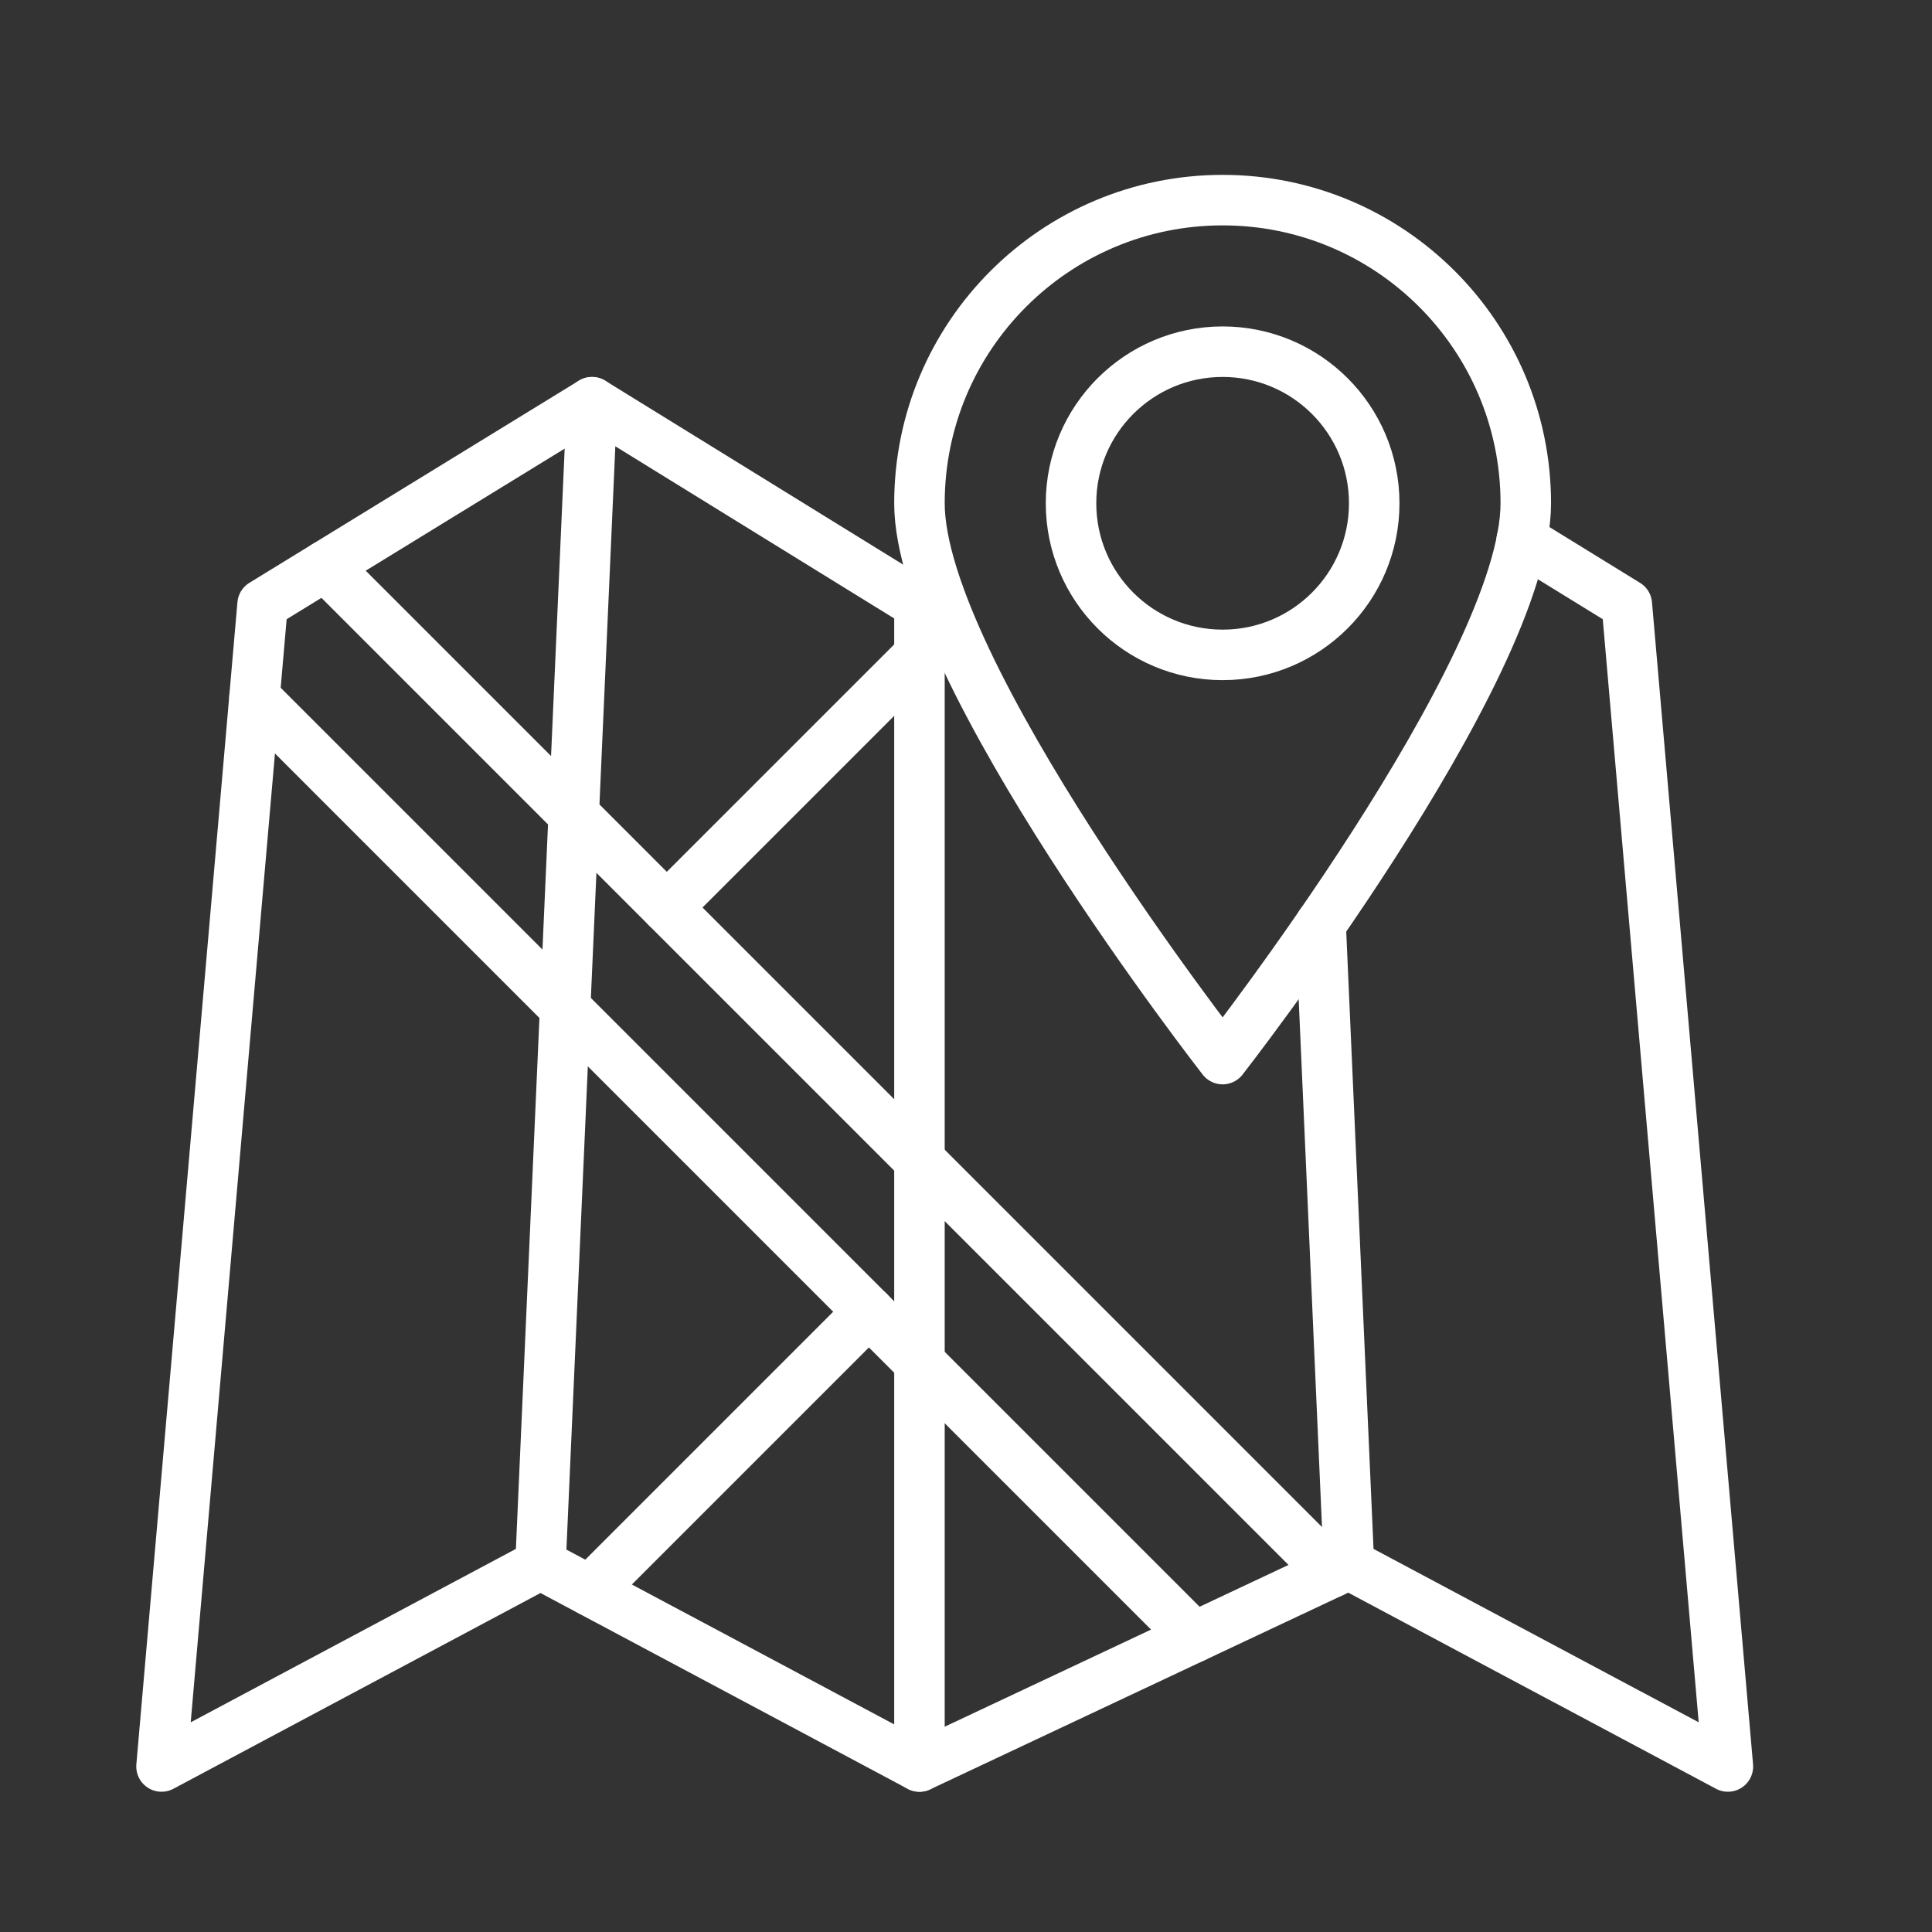
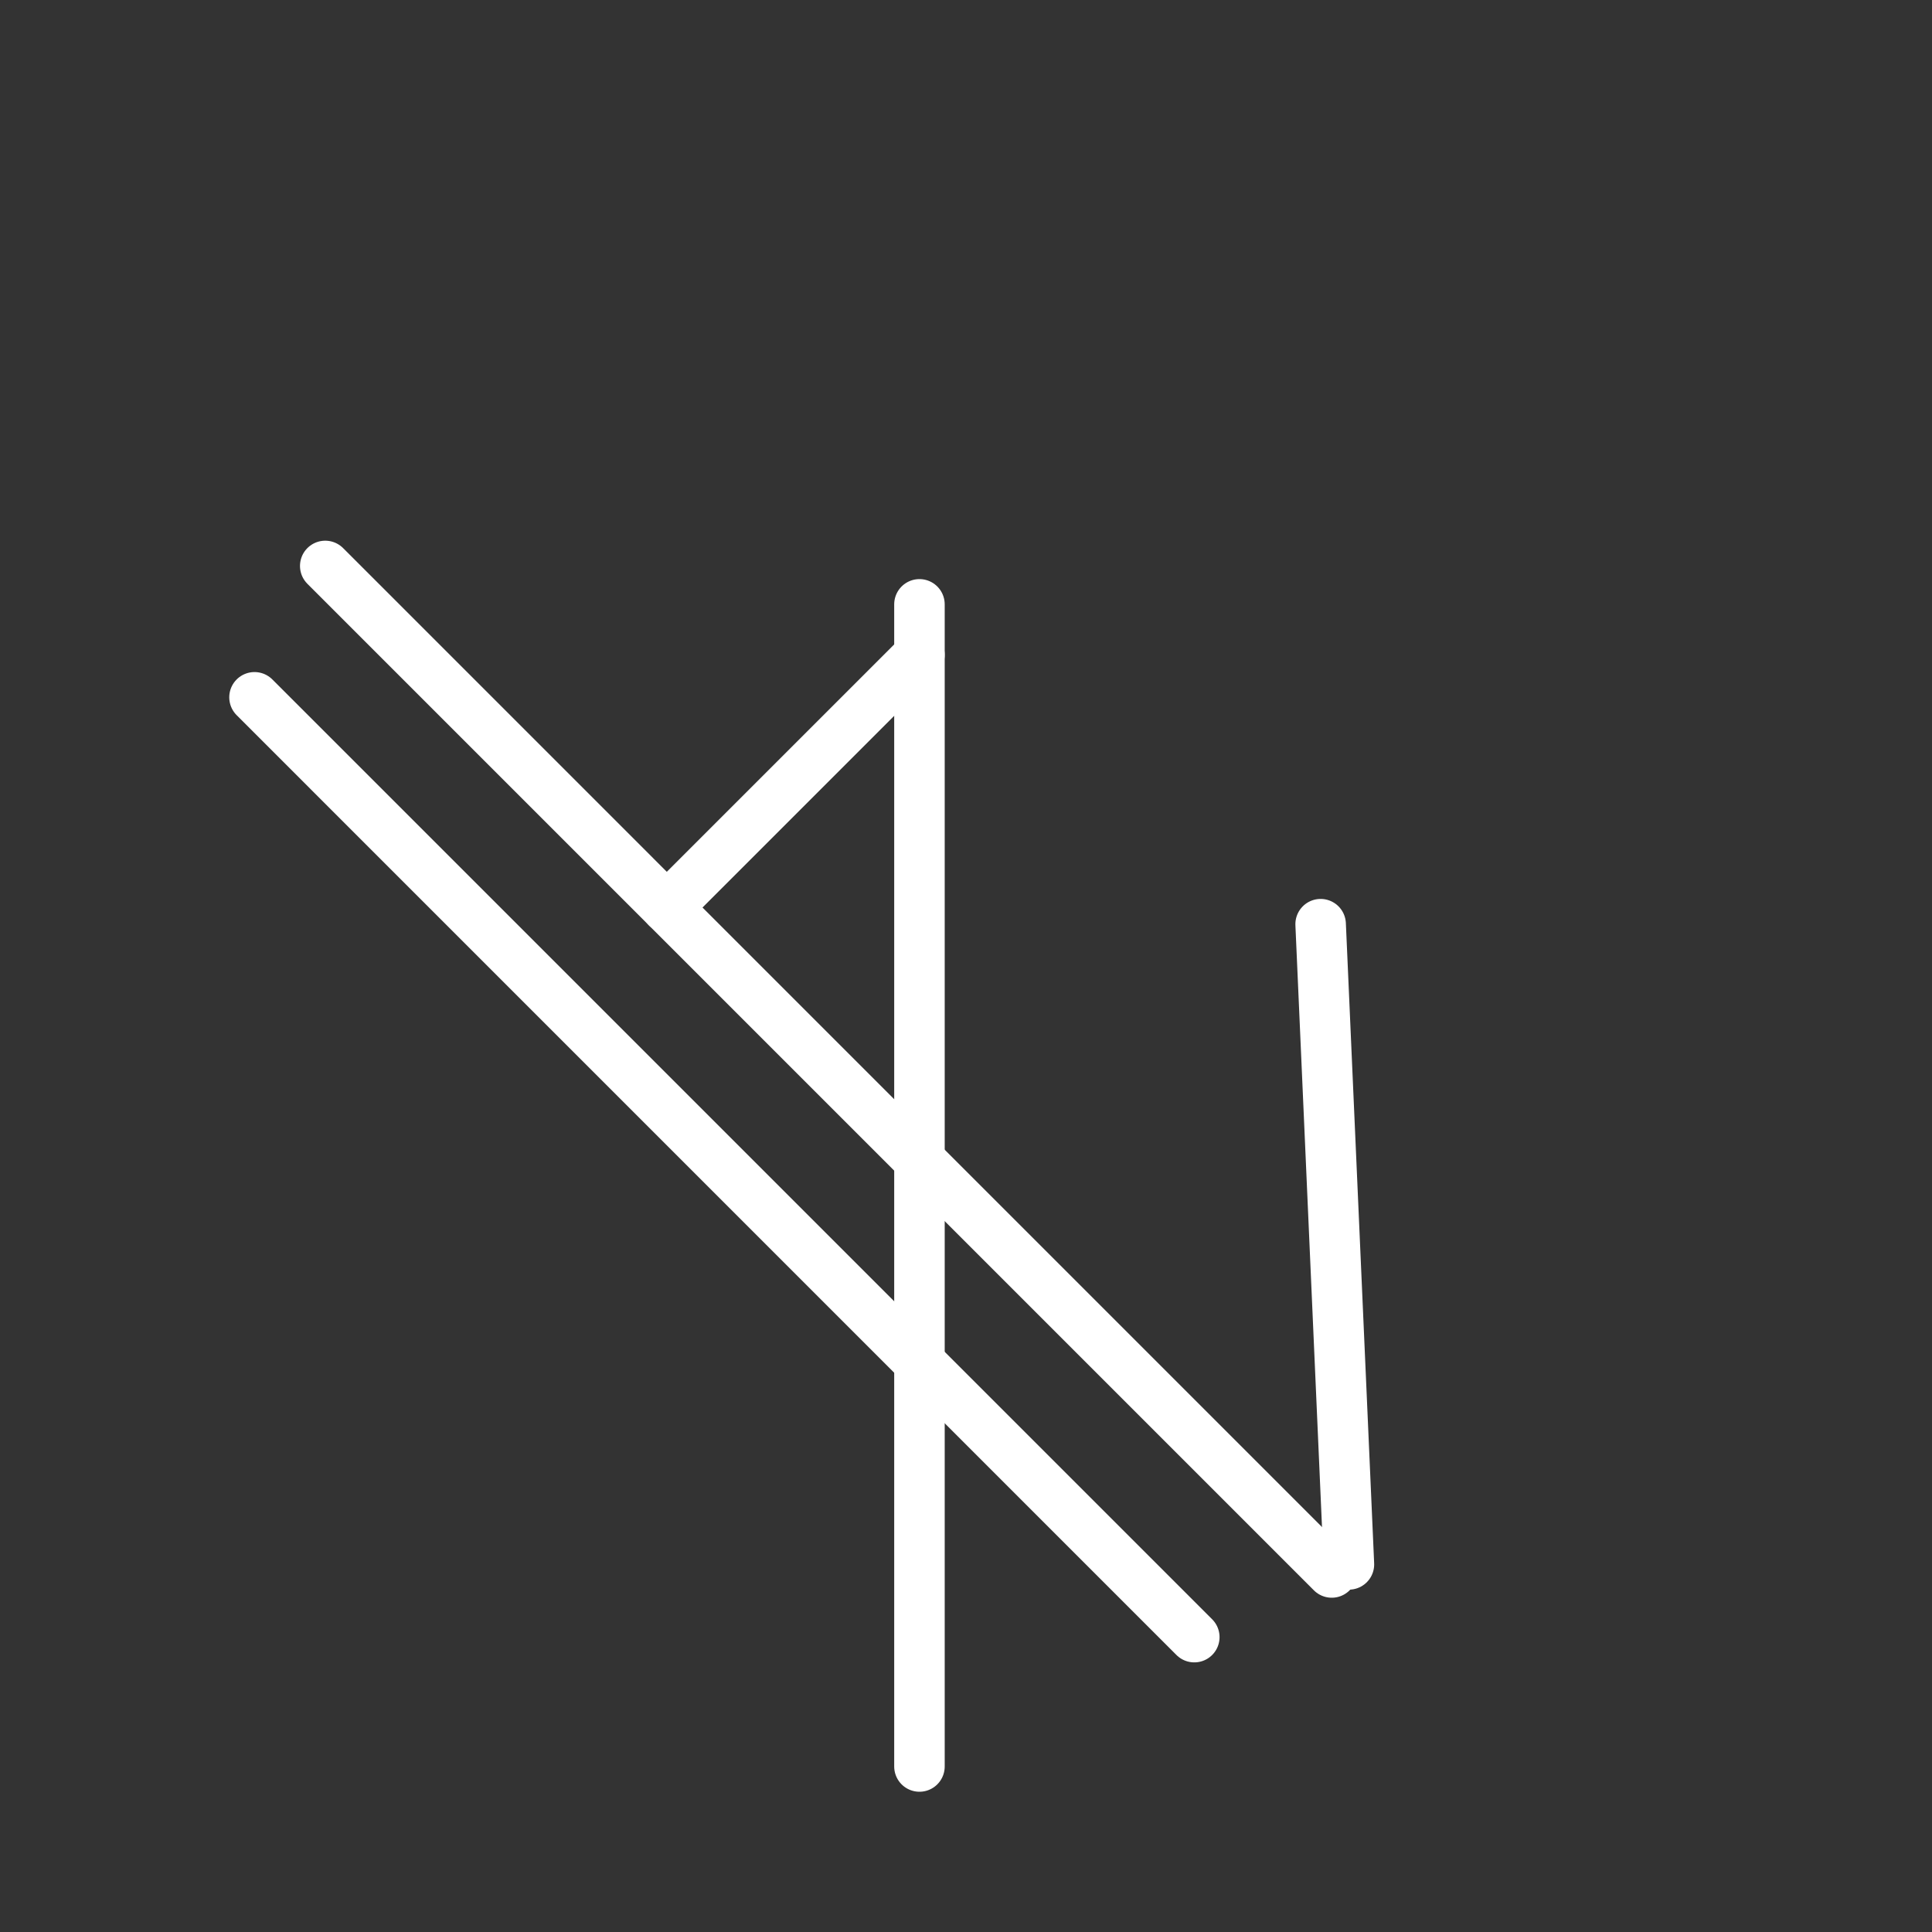
<svg xmlns="http://www.w3.org/2000/svg" xml:space="preserve" width="7.027mm" height="7.027mm" version="1.1" style="shape-rendering:geometricPrecision; text-rendering:geometricPrecision; image-rendering:optimizeQuality; fill-rule:evenodd; clip-rule:evenodd" viewBox="0 0 702.72 702.72">
  <rect x="0" y="0" width="702.72" height="702.72" fill="#333333" stroke="none" />
  <defs>
    <style type="text/css">
   
    .str0 {stroke:white;stroke-width:18.37;stroke-linecap:round;stroke-linejoin:round;stroke-miterlimit:22.926}
    .str1 {stroke:white;stroke-width:18.37;stroke-linecap:round;stroke-linejoin:round;stroke-miterlimit:22.926}
    .fil0 {fill:none}
   
  </style>
  </defs>
  <g id="Layer_x0020_1">
-     <path class="fil0 str0" d="M554.97 183.06c0,-60.89 -49.38,-110.27 -110.27,-110.27 -60.89,0 -110.27,49.38 -110.27,110.27 0,60.83 110.27,202.16 110.27,202.16 0,0 110.27,-141.33 110.27,-202.16z" />
-     <polyline class="fil0 str0" points="341.41,216.14 334.43,219.82 215.33,146.3 95.51,219.82 58.75,642.52 196.59,569.01 334.43,642.52 490.64,569.01 628.48,642.52 591.72,219.82 553.5,196.29 " />
-     <line class="fil0 str0" x1="215.33" y1="146.3" x2="196.59" y2="569.01" />
    <line class="fil0 str0" x1="480.35" y1="336.15" x2="490.64" y2="569.01" />
    <line class="fil0 str0" x1="334.43" y1="219.82" x2="334.43" y2="642.52" />
-     <circle class="fil0 str1" cx="444.7" cy="183.06" r="55.14" />
    <line class="fil0 str0" x1="92.57" y1="253.63" x2="434.4" y2="595.47" />
    <line class="fil0 str0" x1="118.3" y1="205.85" x2="484.39" y2="571.95" />
    <line class="fil0 str0" x1="242.53" y1="330.09" x2="334.43" y2="238.2" />
-     <line class="fil0 str0" x1="316.05" y1="477.11" x2="214.6" y2="578.56" />
  </g>
</svg>